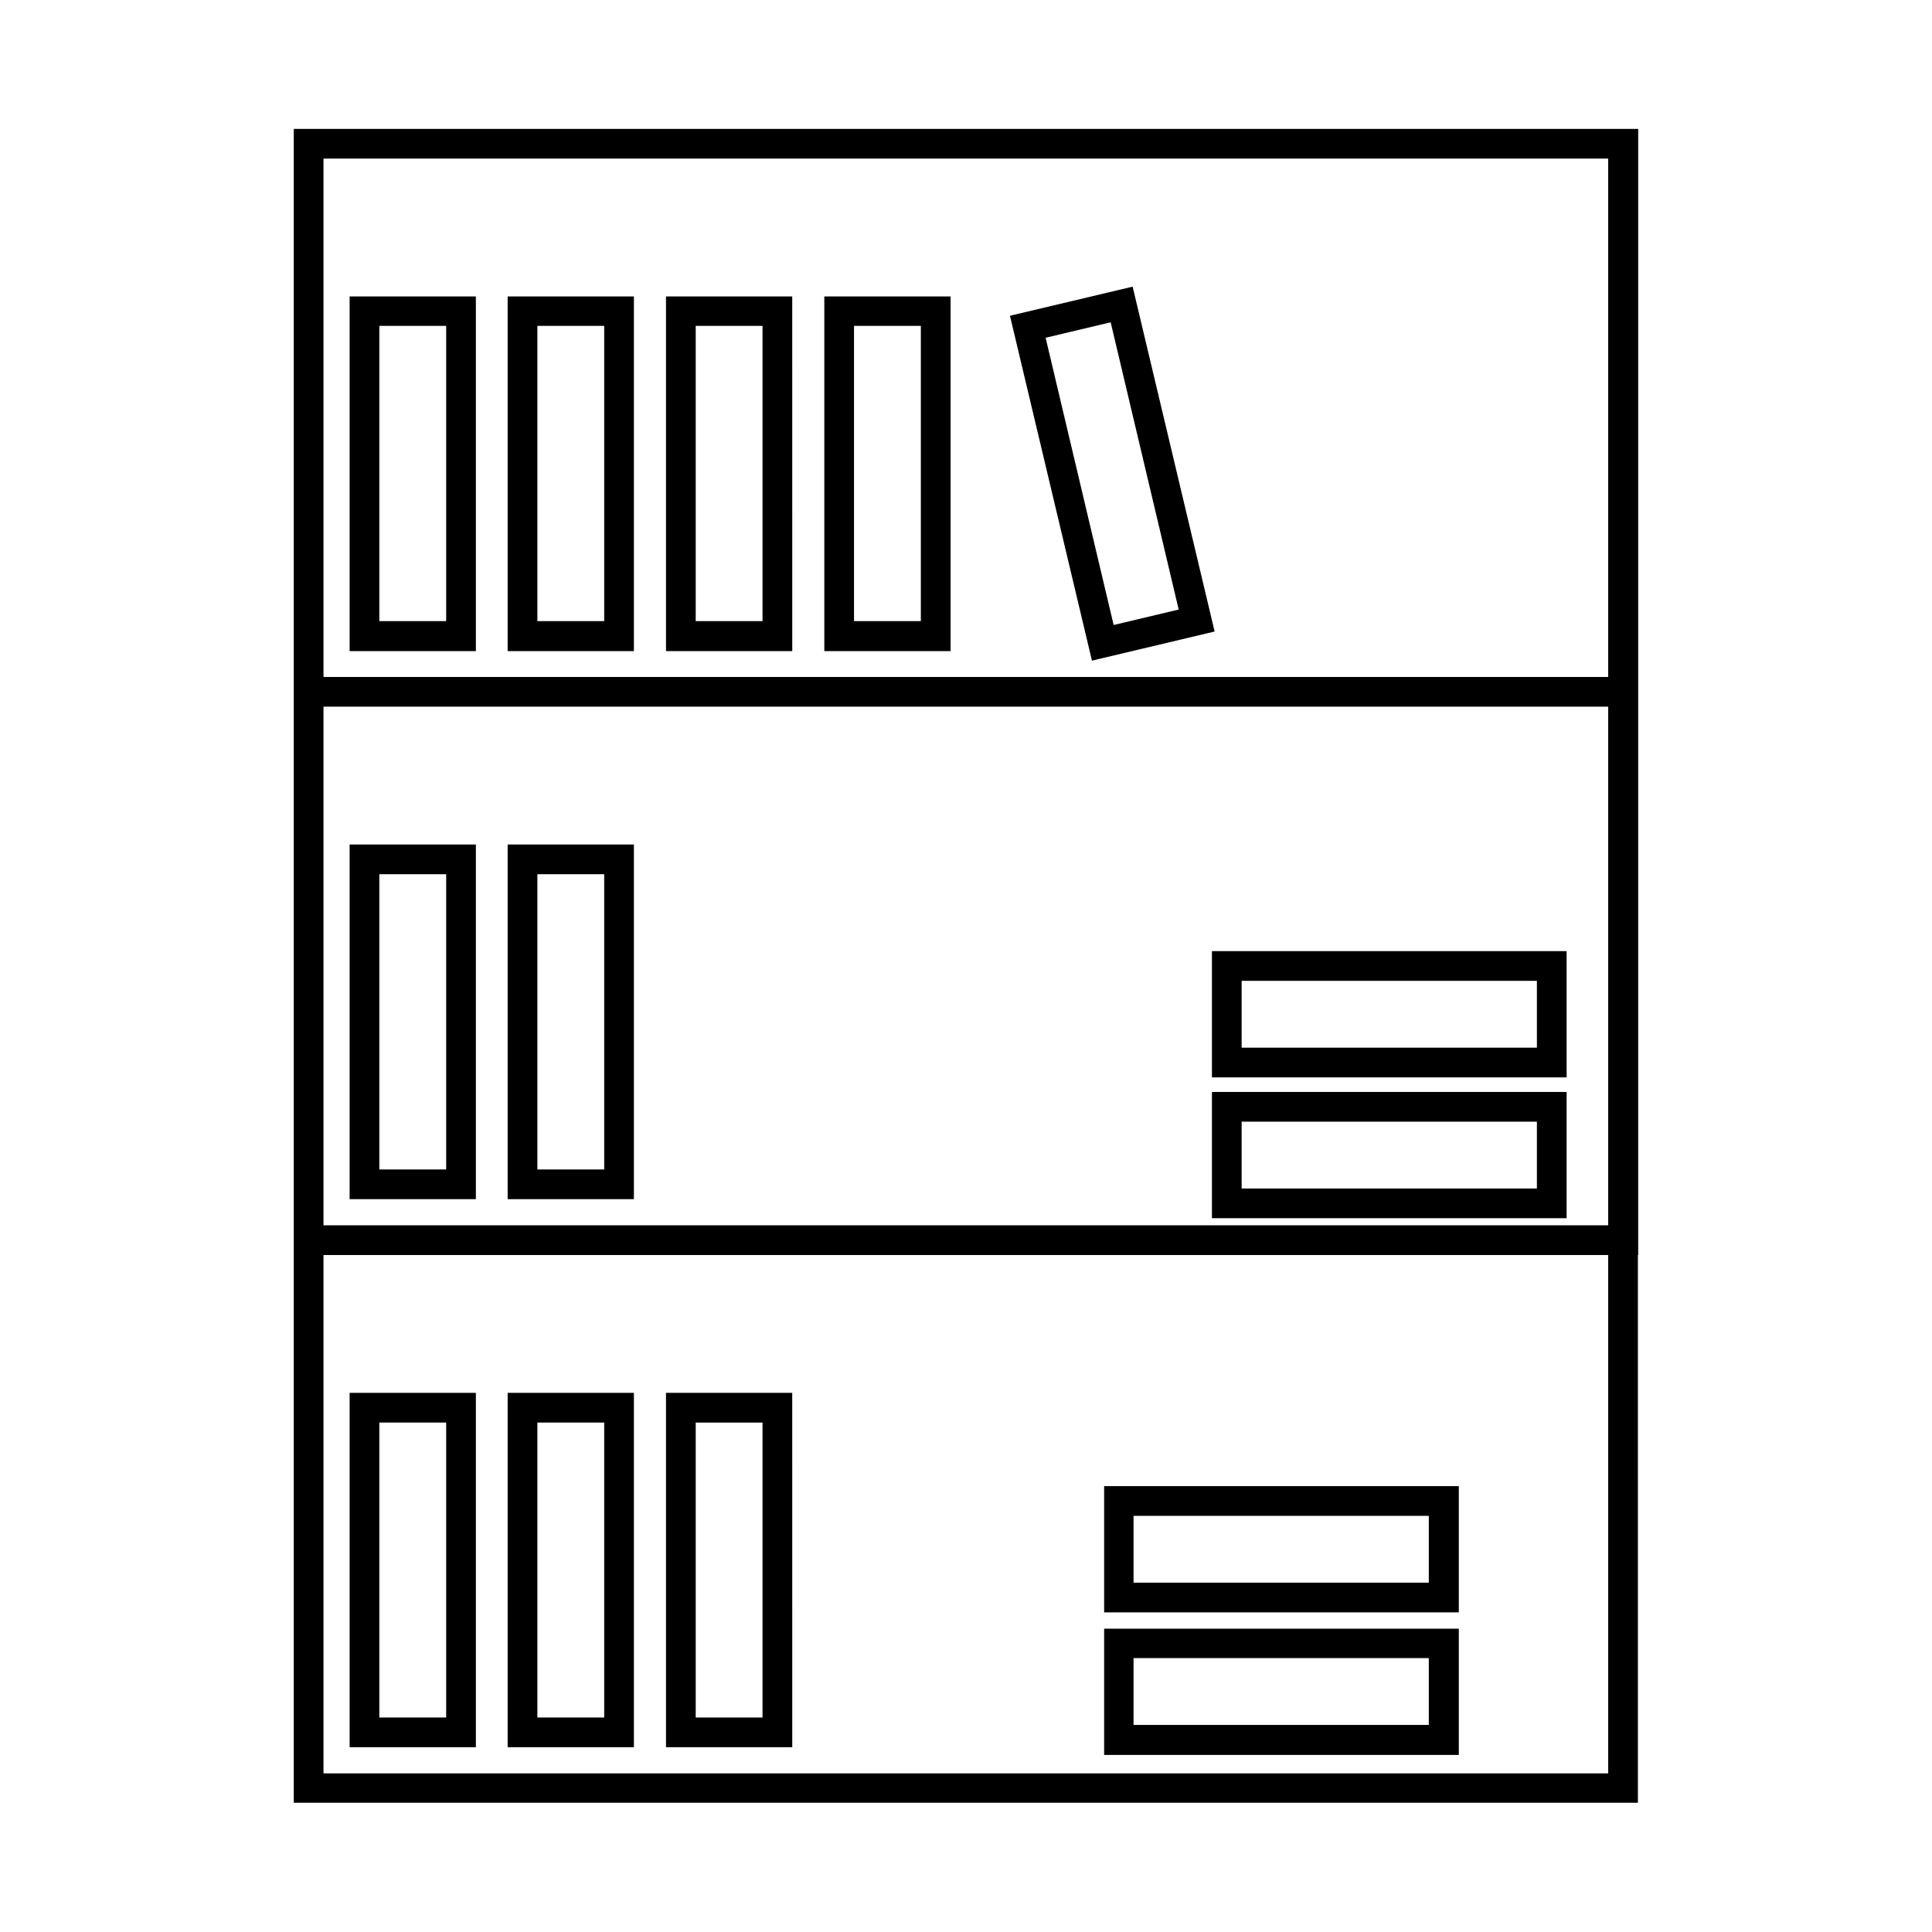
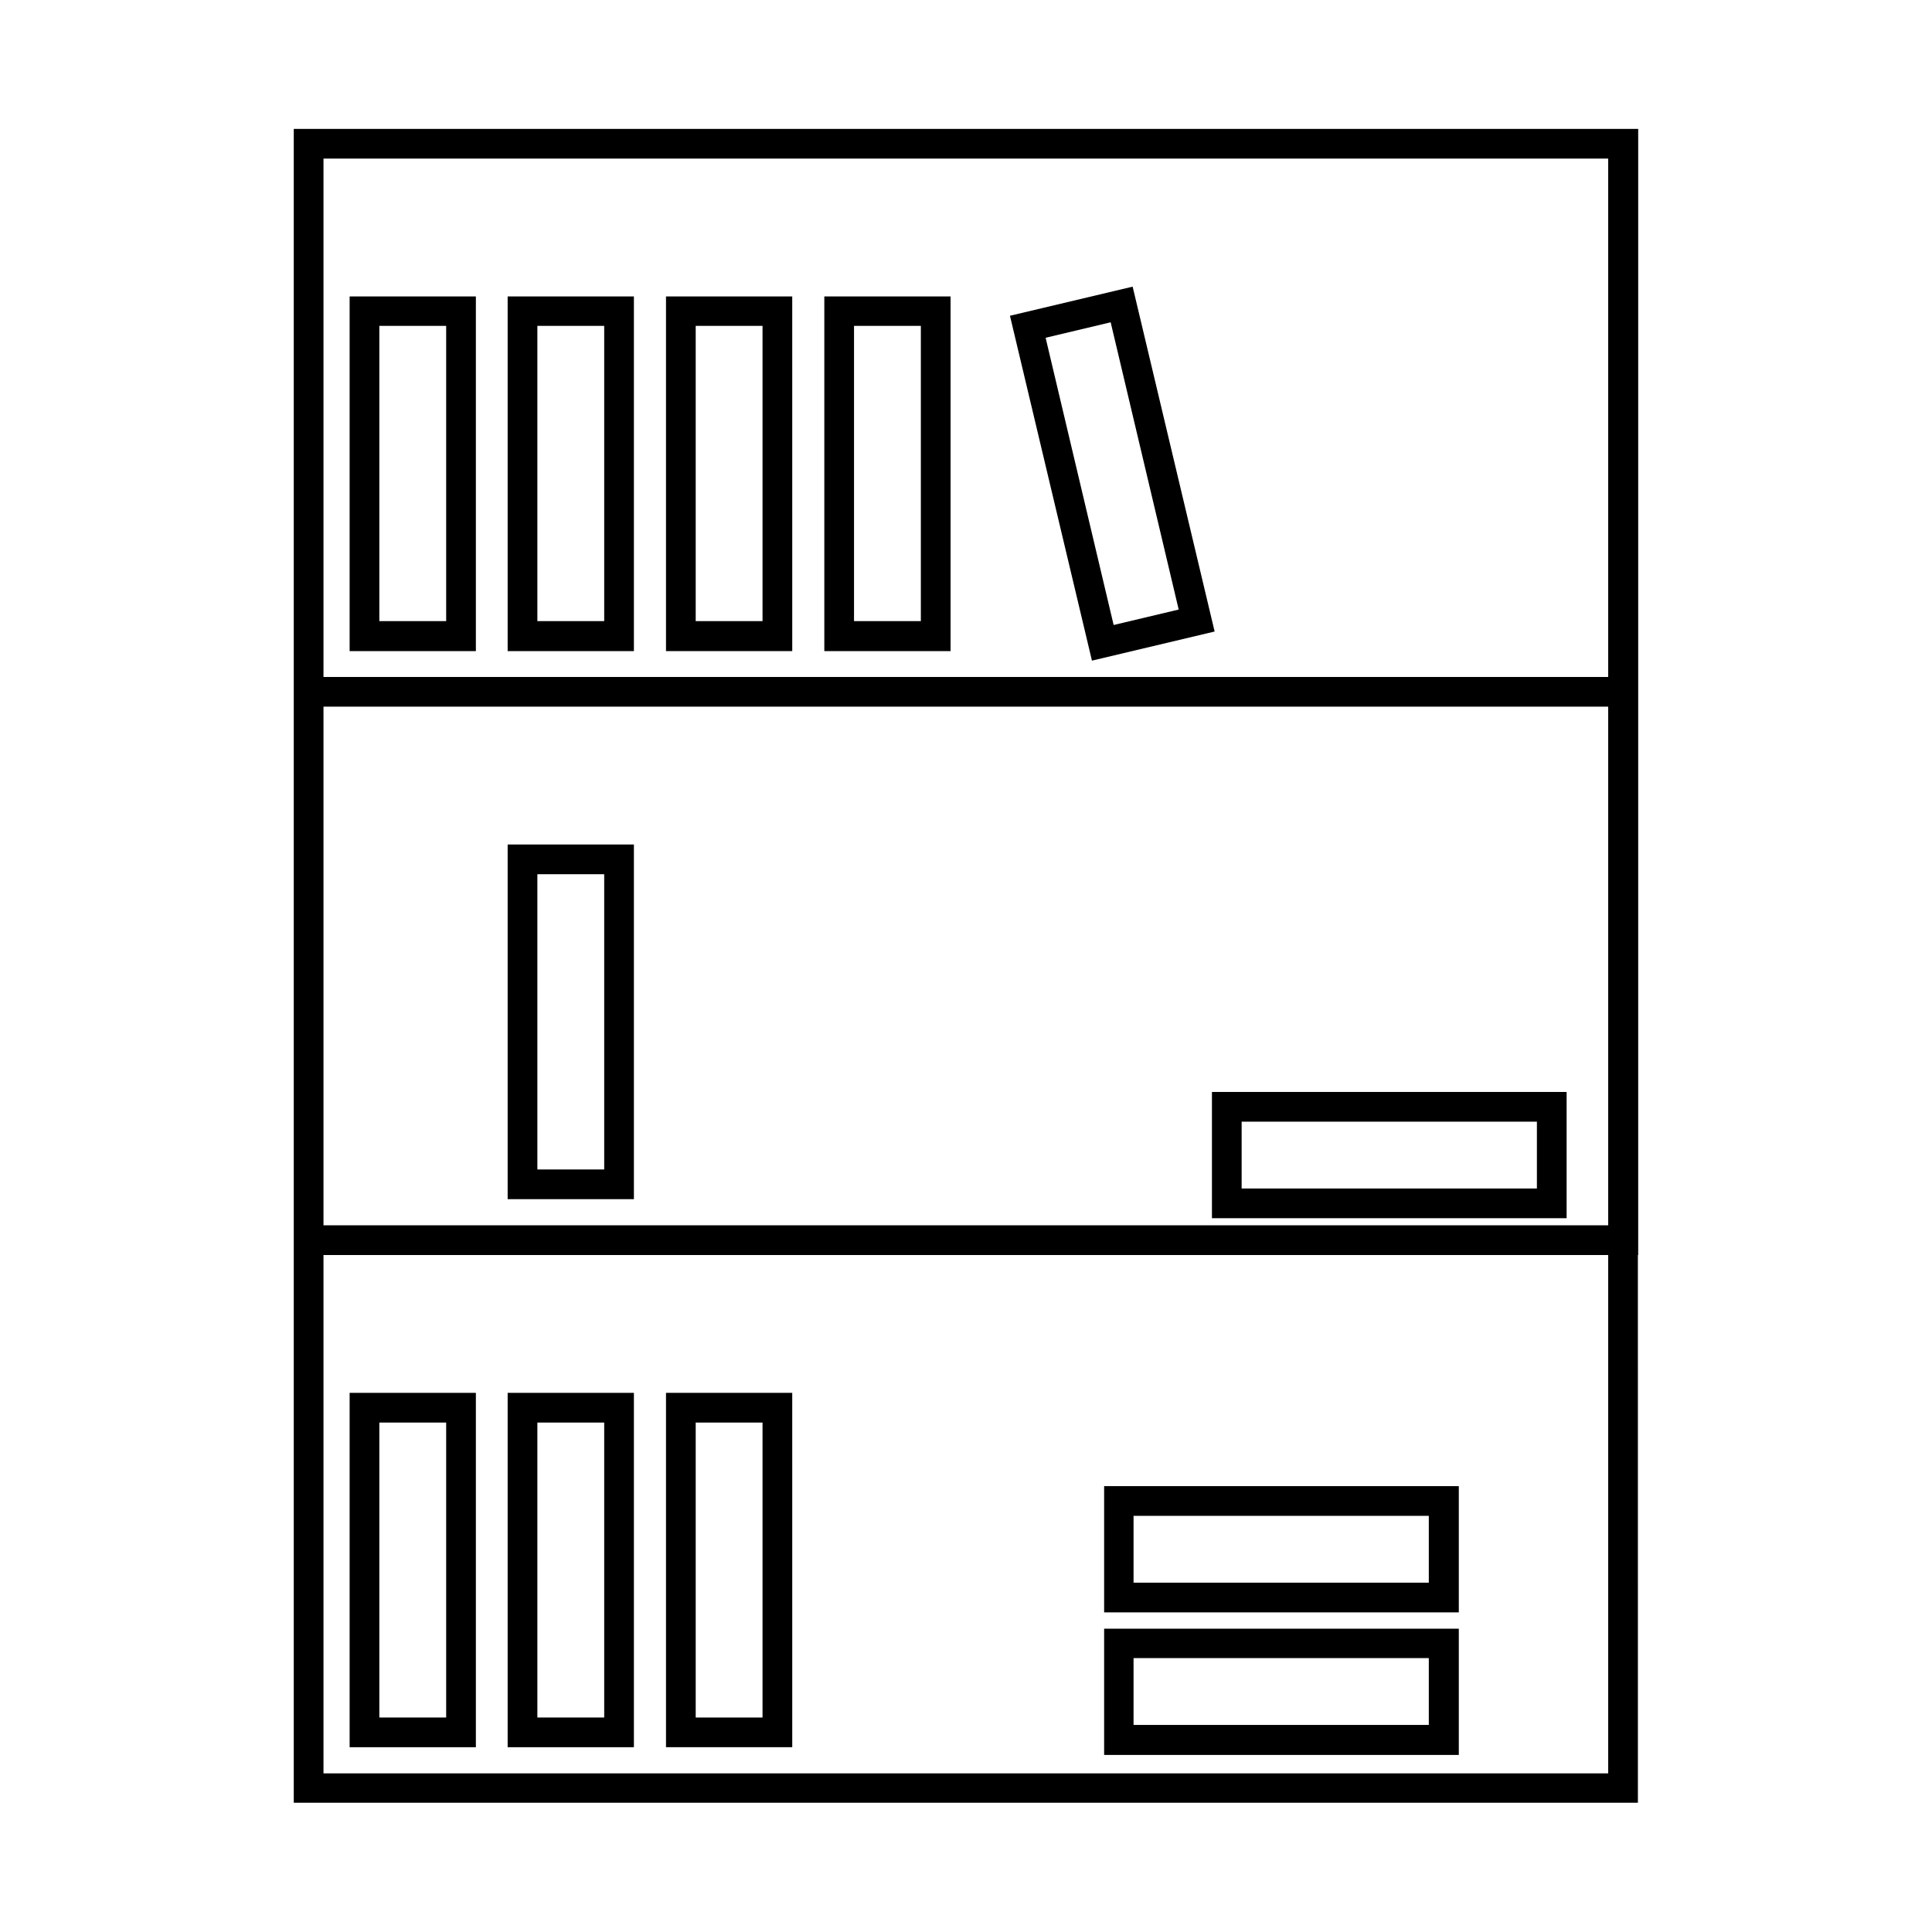
<svg xmlns="http://www.w3.org/2000/svg" fill="#000000" width="800px" height="800px" version="1.1" viewBox="144 144 512 512">
  <g>
    <path d="m578.14 476.59v-298.43h-356.29v443.59h356.21l-0.004-145.16zm-7.871 137.37h-340.54v-137.37h340.46v137.37zm0-145.24h-340.54v-137.45h340.46v137.45zm0-145.32h-340.54v-137.37h340.46v137.37z" />
    <path d="m270.11 222.56h-33.457v93.992h33.457zm-7.871 86.043h-17.711v-78.246h17.711z" />
    <path d="m311.99 222.56h-33.457v93.992h33.457zm-7.871 86.043h-17.711v-78.246h17.711z" />
    <path d="m353.95 222.56h-33.453v93.992h33.457zm-7.871 86.043h-17.711v-78.246h17.711z" />
    <path d="m395.91 222.56h-33.457v93.992h33.457zm-7.875 86.043h-17.711v-78.246h17.711z" />
    <path d="m465.89 311.36-21.727-91.395-32.512 7.715 21.727 91.395zm-27.551-81.949 18.027 76.125-17.238 4.094-18.027-76.121z" />
-     <path d="m270.11 367.8h-33.457v93.992h33.457zm-7.871 86.121h-17.711v-78.246h17.711z" />
    <path d="m311.99 367.8h-33.457v93.992h33.457zm-7.871 86.121h-17.711v-78.246h17.711z" />
-     <path d="m559.17 396.06h-93.992v33.457h93.992zm-7.875 25.586h-78.246v-17.715h78.246z" />
    <path d="m559.17 433.38h-93.992v33.457h93.992zm-7.875 25.586h-78.246v-17.711h78.246z" />
    <path d="m270.11 513.12h-33.457v93.91h33.457zm-7.871 86.039h-17.711v-78.168h17.711z" />
    <path d="m311.99 513.12h-33.457v93.91h33.457zm-7.871 86.039h-17.711v-78.168h17.711z" />
    <path d="m353.95 513.12h-33.453v93.91h33.457zm-7.871 86.039h-17.711v-78.168h17.711z" />
    <path d="m530.52 575.62h-93.914v33.457h93.992v-33.457zm-7.871 25.504h-78.246v-17.711h78.246z" />
    <path d="m530.52 537.84h-93.914v33.457h93.992v-33.457zm-7.871 25.586h-78.246v-17.711h78.246z" />
  </g>
</svg>